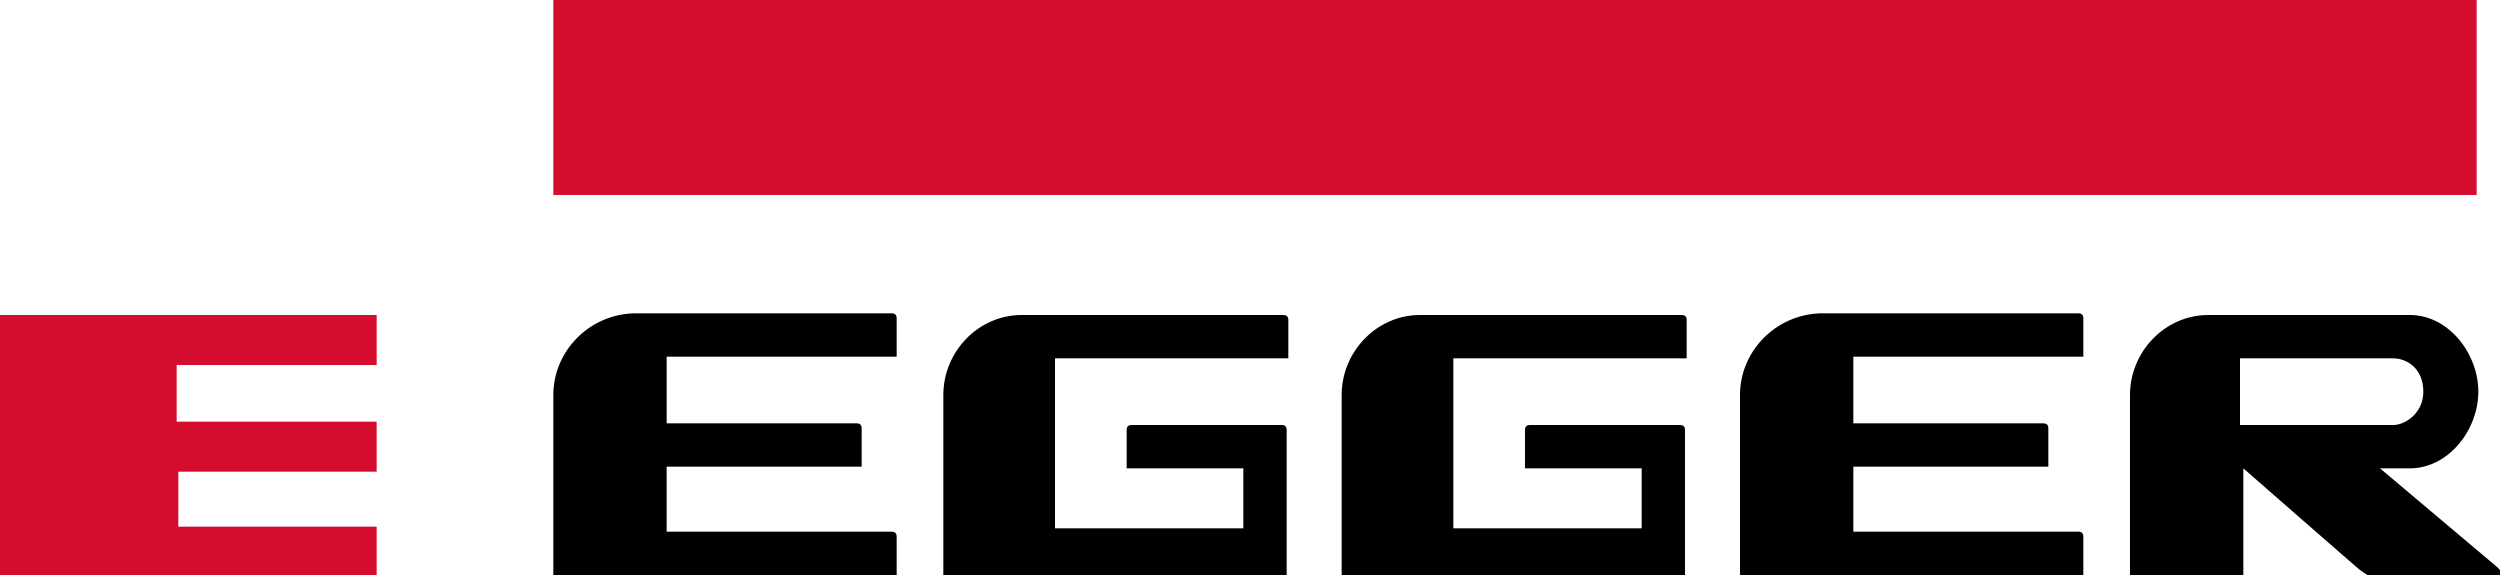
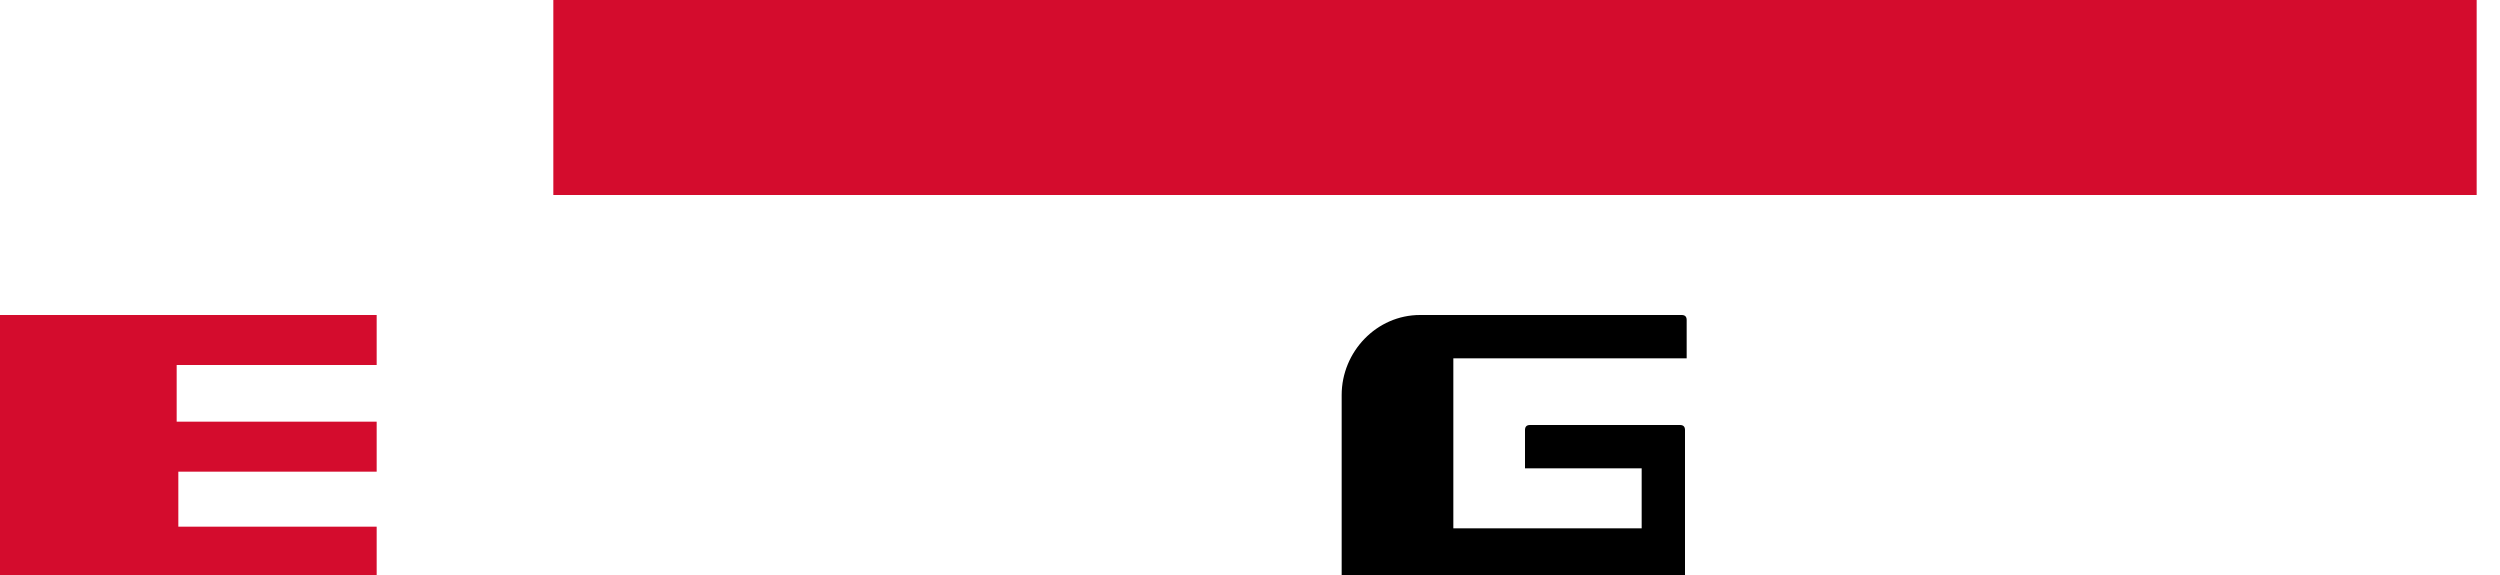
<svg xmlns="http://www.w3.org/2000/svg" version="1.1" baseProfile="basic" id="Layer_1" x="0px" y="0px" width="150px" height="34.5px" viewBox="0 0 150 34.5" xml:space="preserve">
  <style type="text/css">
	.st0{fill:#D40C2D;}
</style>
  <rect x="33.2" y="0" class="st0" width="115.4" height="11.7" />
  <g>
-     <path d="M33.2,23.7v10.8h20.6c0,0,0-2.1,0-2.3c0-0.2-0.1-0.3-0.3-0.3c-0.2,0-13.5,0-13.5,0l0-3.9h11.7v-2.3c0-0.2-0.1-0.3-0.3-0.3   H40v-4h13.8v-2.3c0-0.2-0.1-0.3-0.3-0.3H38C35.3,18.9,33.2,21.1,33.2,23.7" />
-     <path d="M61.3,18.9H77c0.2,0,0.3,0.1,0.3,0.3v2.3h-14l0,10.2h11.3v-3.6h-7v-2.3c0-0.2,0.1-0.3,0.3-0.3c1.7,0,8.9,0,9,0   c0.2,0,0.3,0.1,0.3,0.3v8.8H56.6V23.7C56.6,21.1,58.7,18.9,61.3,18.9" />
    <path d="M85.2,18.9h15.7c0.2,0,0.3,0.1,0.3,0.3v2.3h-14l0,10.2h11.3v-3.6h-7c0,0,0-2.1,0-2.3s0.1-0.3,0.3-0.3c1.7,0,8.9,0,9,0   c0.2,0,0.3,0.1,0.3,0.3v8.8H80.5V23.7C80.5,21.1,82.6,18.9,85.2,18.9" />
-     <path d="M104.4,23.7v10.8h20.6v-2.3c0-0.2-0.1-0.3-0.3-0.3c-0.2,0-13.5,0-13.5,0l0-3.9h11.7v-2.3c0-0.2-0.1-0.3-0.3-0.3h-11.4v-4   h13.8v-2.3c0-0.2-0.1-0.3-0.3-0.3h-15.5C106.5,18.9,104.4,21.1,104.4,23.7" />
  </g>
  <polygon class="st0" points="0,18.9 22.6,18.9 22.6,21.9 10.6,21.9 10.6,25.3 22.6,25.3 22.6,28.3 10.7,28.3 10.7,31.6 22.6,31.6   22.6,34.5 0,34.5 " />
  <g>
-     <path d="M144.6,18.9c2.3,0,4.1,2.3,4.1,4.6c0,2.3-1.8,4.6-4.1,4.6h-1.8l7,5.9c0,0,0.7,0.6,0,0.6h-7.4c-0.3,0-0.5-0.2-0.8-0.4   c0.2,0.2-7-6.1-7-6.1v6.5h-6.8V23.7c0-2.6,2.1-4.8,4.7-4.8H144.6z M143.6,25.5c0.7,0,1.8-0.7,1.8-2c0-1.4-1-2-1.8-2h-9.2v4   L143.6,25.5L143.6,25.5z" />
-   </g>
+     </g>
</svg>